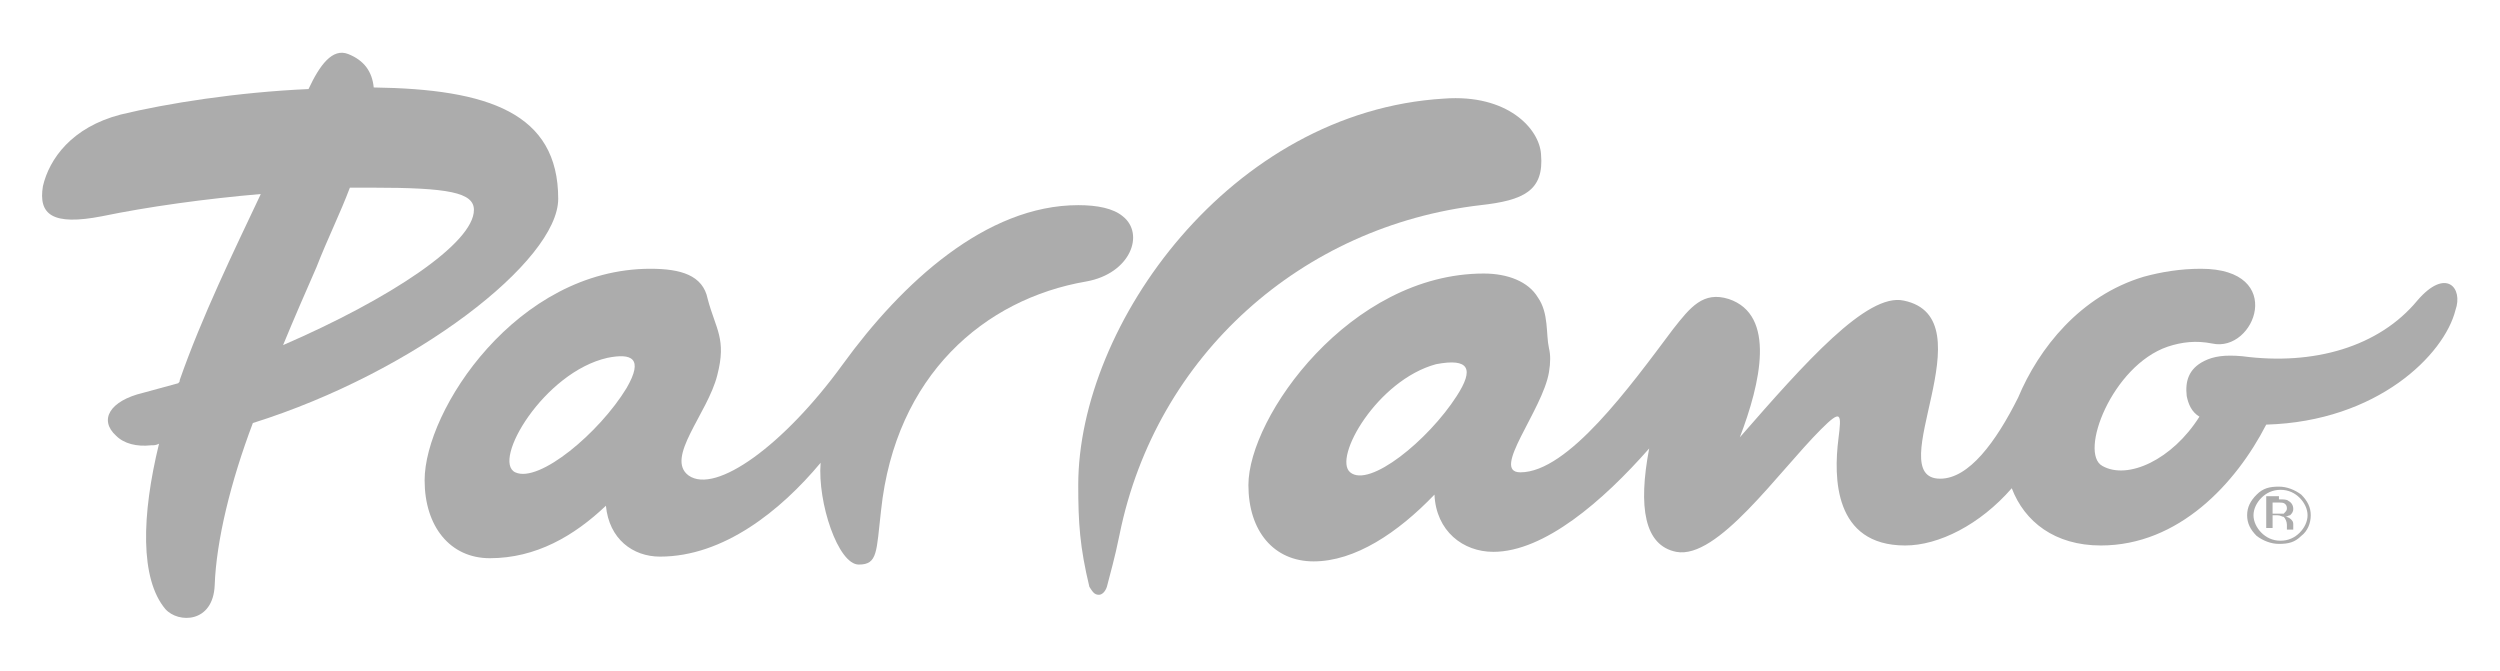
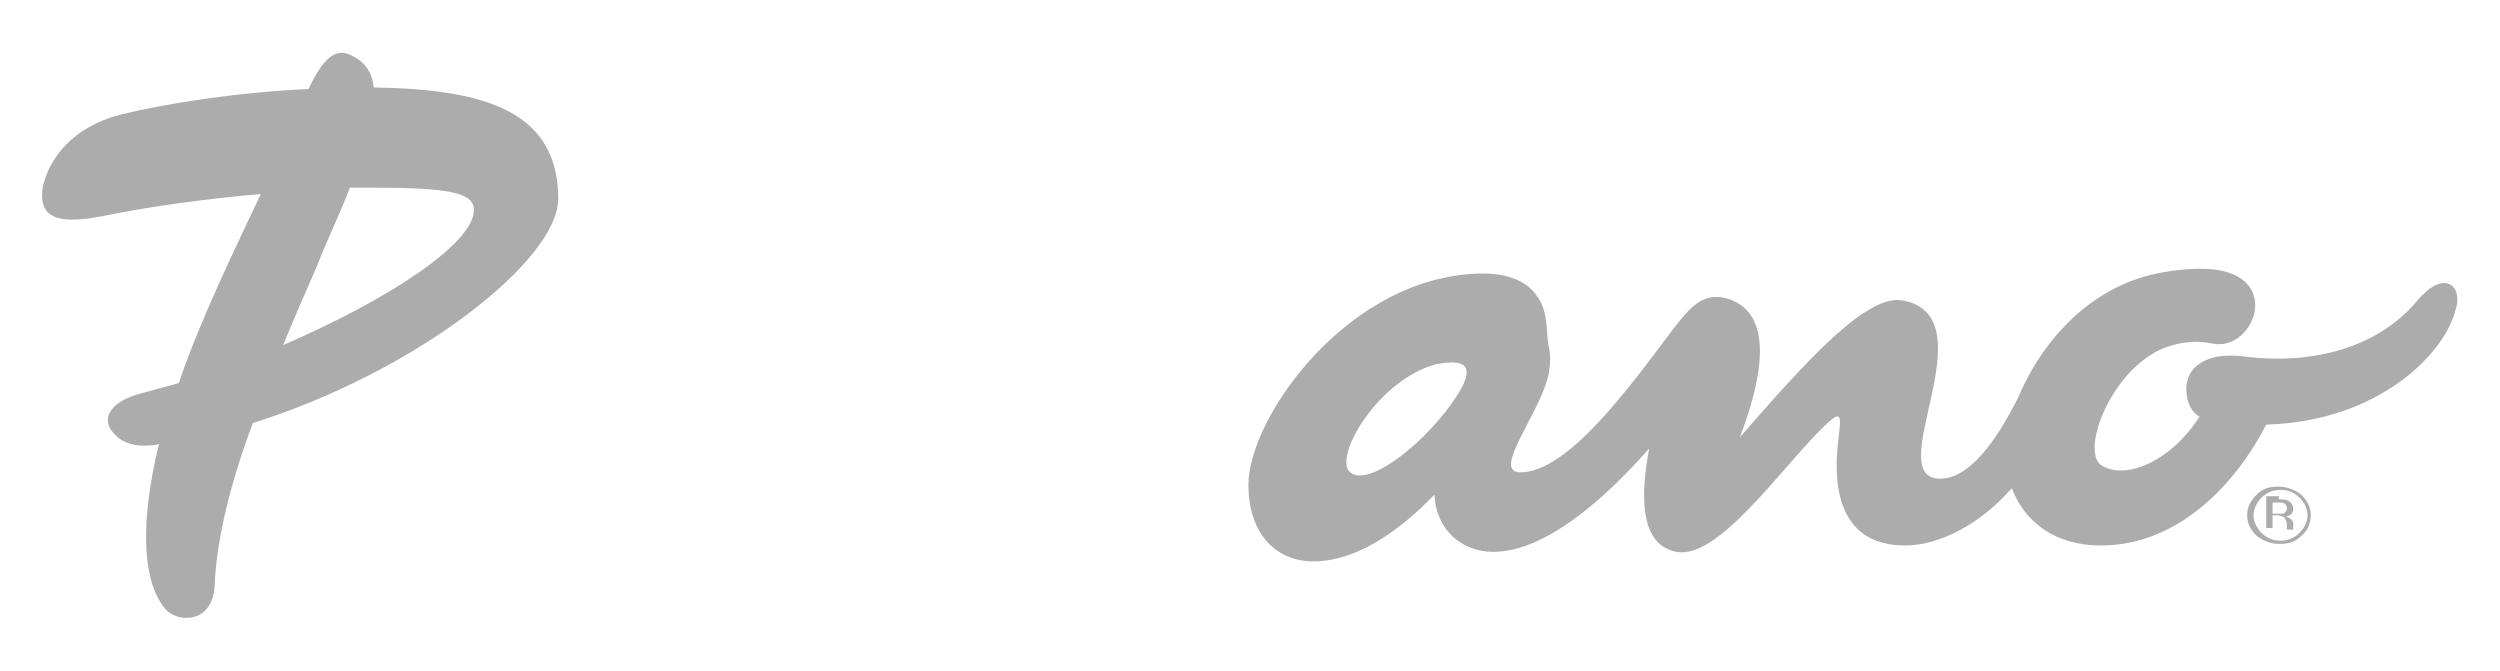
<svg xmlns="http://www.w3.org/2000/svg" version="1.1" x="0px" y="0px" viewBox="0 0 157.2 42.2" style="enable-background:new 0 0 157.2 42.2;" xml:space="preserve">
  <style type="text/css">
	.st0{fill:#FFFFFF;}
	.st1{fill:#301E13;}
	.st2{fill:#301E12;}
	.st3{fill:#ACACAC;}
	.st4{fill:#D2D2D2;}
	.st5{opacity:0.25;}
	.st6{opacity:0.73;}
	.st7{opacity:0.55;}
	.st8{opacity:0.52;}
	.st9{fill:#AEAEAE;}
	.st10{fill:none;stroke:#ACACAC;stroke-width:0.702;stroke-miterlimit:10;}
	.st11{fill:none;}
	.st12{display:none;}
	.st13{display:inline;fill:#65B331;}
	.st14{display:inline;}
	.st15{fill-rule:evenodd;clip-rule:evenodd;fill:#FFE900;}
	.st16{fill:#FFFFFF;stroke:#FFFFFF;stroke-width:0.445;stroke-miterlimit:10;}
	.st17{fill-rule:evenodd;clip-rule:evenodd;fill:#ACACAC;}
	.st18{fill:none;stroke:#65B331;stroke-width:3;stroke-miterlimit:10;}
	.st19{fill:none;stroke:#FFAF31;stroke-width:3;stroke-miterlimit:10;}
	.st20{display:inline;opacity:0.3;}
	.st21{opacity:0.3;fill:#C84A43;}
	.st22{opacity:0.3;fill:#659239;}
</style>
  <g id="Capa_1">
</g>
  <g id="Capa_3">
</g>
  <g id="Clients">
    <g>
-       <path class="st3" d="M38.2,22.5c1.5-0.3,2.3,0,1.2,1.9c-1.7,2.8-5.5,6-7,5.3C30.9,29,34.2,23.4,38.2,22.5 M26.7,30.2    c0,2.9,1.6,4.9,4.1,4.9c2.9,0,5.3-1.4,7.3-3.3c0.2,2.1,1.7,3.2,3.4,3.2c4,0,7.6-2.9,10.1-5.9c-0.2,2.5,1.1,6.4,2.4,6.4    c1.2,0,1.1-0.8,1.4-3.4c0.9-8.5,6.5-13.3,12.9-14.4c2.8-0.5,3.7-3,2.3-4.1c-0.6-0.5-1.6-0.7-2.8-0.7c-5.8,0-11.1,4.9-14.8,10    c-3.7,5.1-8,8.2-9.7,7c-1.5-1.1,1.2-3.9,1.8-6.3c0.6-2.3-0.1-2.9-0.6-4.8c-0.3-1.5-1.7-1.9-3.6-1.9C32.5,16.9,26.7,25.8,26.7,30.2    " />
      <path class="st3" d="M29.8,13.2c0,2.1-5.3,5.6-12,8.5c0.7-1.7,1.4-3.3,2.1-4.9c0.7-1.8,1.5-3.4,2.1-5c0.5,0,1,0,1.4,0    C28.2,11.8,29.8,12.1,29.8,13.2 M6.4,13.6c2.9-0.6,6.5-1.1,10-1.4c-1.7,3.6-3.7,7.7-5.1,11.7c0,0.1,0,0.1-0.1,0.2    c-0.7,0.2-1.5,0.4-2.2,0.6c-2.1,0.5-2.8,1.7-1.7,2.7c0.5,0.5,1.3,0.7,2.2,0.6c0.2,0,0.3,0,0.5-0.1c-1.1,4.5-1.2,8.5,0.4,10.4    c0.8,0.9,3,0.9,3.1-1.5c0.1-2.8,1-6.5,2.4-10.2c10.2-3.2,19.2-10.2,19.2-14.1c0-5.4-4.4-6.9-11.6-7c-0.1-1-0.6-1.7-1.6-2.1    c-1-0.4-1.8,0.7-2.5,2.2c-4.5,0.2-8.9,0.9-11.8,1.6C4.5,8,3.1,10,2.7,11.7C2.4,13.5,3.3,14.2,6.4,13.6" />
-       <path class="st3" d="M69.1,37.4c0.2,0,0.4-0.2,0.5-0.5c0.2-0.8,0.5-1.8,0.8-3.3c2.3-11.3,11.5-19.4,22.7-20.7    c2.7-0.3,4-0.9,3.8-3.2c-0.1-1.6-2.1-3.8-6.1-3.5C77.4,7,67.8,20.4,67.8,30.5c0,2.4,0.1,3.9,0.7,6.4    C68.7,37.2,68.8,37.4,69.1,37.4" />
      <path class="st3" d="M91.6,24.9c-1.8,2.8-5.5,5.8-6.7,4.8c-1.1-0.9,1.7-5.8,5.4-6.8C92.4,22.5,92.7,23.2,91.6,24.9 M152,18.9    c-2.4,2.9-6.5,4.1-11,3.5c-1.1-0.1-1.8,0-2.4,0.3c-1,0.5-1.2,1.3-1.1,2.2c0.1,0.5,0.3,1,0.8,1.3c-1.7,2.7-4.5,4-6.1,3.1    c-1.5-0.8,0.6-6.3,4.1-7.5c0.9-0.3,1.8-0.4,2.8-0.2c2.7,0.6,4.7-4.7-0.7-4.7c-1.3,0-2.5,0.2-3.6,0.5c-4,1.2-6.6,4.5-7.9,7.6    c-1.4,2.8-3.1,5.1-4.9,5.1c-3.8,0,3.1-10.1-2.3-11.2c-2.3-0.5-6.2,3.9-10.3,8.6c1.3-3.4,2.3-7.7-0.7-8.7c-1.6-0.5-2.4,0.5-3.5,1.9    c-2.7,3.6-6.6,9-9.6,9c-1.9,0,1.4-3.9,1.8-6.3c0.1-0.6,0.1-1.1,0-1.5c-0.2-0.9,0-2.2-0.7-3.2c-0.6-1-1.9-1.5-3.4-1.5    c-8.4,0-14.8,9-14.8,13.3c0,2.9,1.6,4.8,4.1,4.8c2.6,0,5.3-1.8,7.6-4.2c0.1,2.3,1.8,3.6,3.7,3.6c3.2,0,6.9-3.2,9.8-6.5    c-0.7,3.7-0.3,6.1,1.7,6.5c2.6,0.5,6.4-5,9.1-7.7c1.3-1.3,1.3-1,1.1,0.6c-0.3,2.4-0.3,6.7,4.2,6.7c2.1,0,4.7-1.3,6.7-3.6    c0.8,2.1,2.7,3.6,5.6,3.6c4.9,0,8.5-3.9,10.4-7.6c7-0.2,11.2-4.4,11.9-7.2C154.9,18.1,153.8,16.8,152,18.9" />
      <path class="st3" d="M143.7,31.7c-0.1-0.1-0.2-0.1-0.5-0.1h-0.3v0.7h0.3c0.2,0,0.3,0,0.4,0c0.1-0.1,0.2-0.2,0.2-0.3    C143.8,31.9,143.8,31.8,143.7,31.7 M143.3,31.4c0.3,0,0.5,0,0.6,0.1c0.2,0.1,0.3,0.3,0.3,0.5c0,0.2-0.1,0.3-0.2,0.4    c-0.1,0-0.2,0.1-0.3,0.1c0.2,0,0.3,0.1,0.4,0.2c0.1,0.1,0.1,0.2,0.1,0.3v0.1c0,0,0,0.1,0,0.1c0,0.1,0,0.1,0,0.1l0,0h-0.4    c0,0,0,0,0,0c0,0,0,0,0,0l0-0.1v-0.2c0-0.2-0.1-0.4-0.2-0.5c-0.1,0-0.2-0.1-0.4-0.1h-0.3v0.8h-0.4v-2H143.3z M142.2,31.3    c-0.3,0.3-0.5,0.7-0.5,1.1c0,0.4,0.2,0.8,0.5,1.1c0.3,0.3,0.7,0.5,1.2,0.5c0.5,0,0.9-0.2,1.2-0.5c0.3-0.3,0.5-0.7,0.5-1.1    c0-0.4-0.2-0.8-0.5-1.1c-0.3-0.3-0.7-0.5-1.2-0.5C142.9,30.8,142.5,31,142.2,31.3 M144.7,33.7c-0.4,0.4-0.8,0.5-1.4,0.5    c-0.5,0-1-0.2-1.4-0.5c-0.4-0.4-0.6-0.8-0.6-1.3c0-0.5,0.2-0.9,0.6-1.3c0.4-0.4,0.8-0.5,1.4-0.5c0.5,0,1,0.2,1.4,0.5    c0.4,0.4,0.6,0.8,0.6,1.3C145.3,32.9,145.1,33.4,144.7,33.7" />
    </g>
  </g>
  <g id="Capa_5">
</g>
  <g id="Capa_4" class="st12">
</g>
</svg>